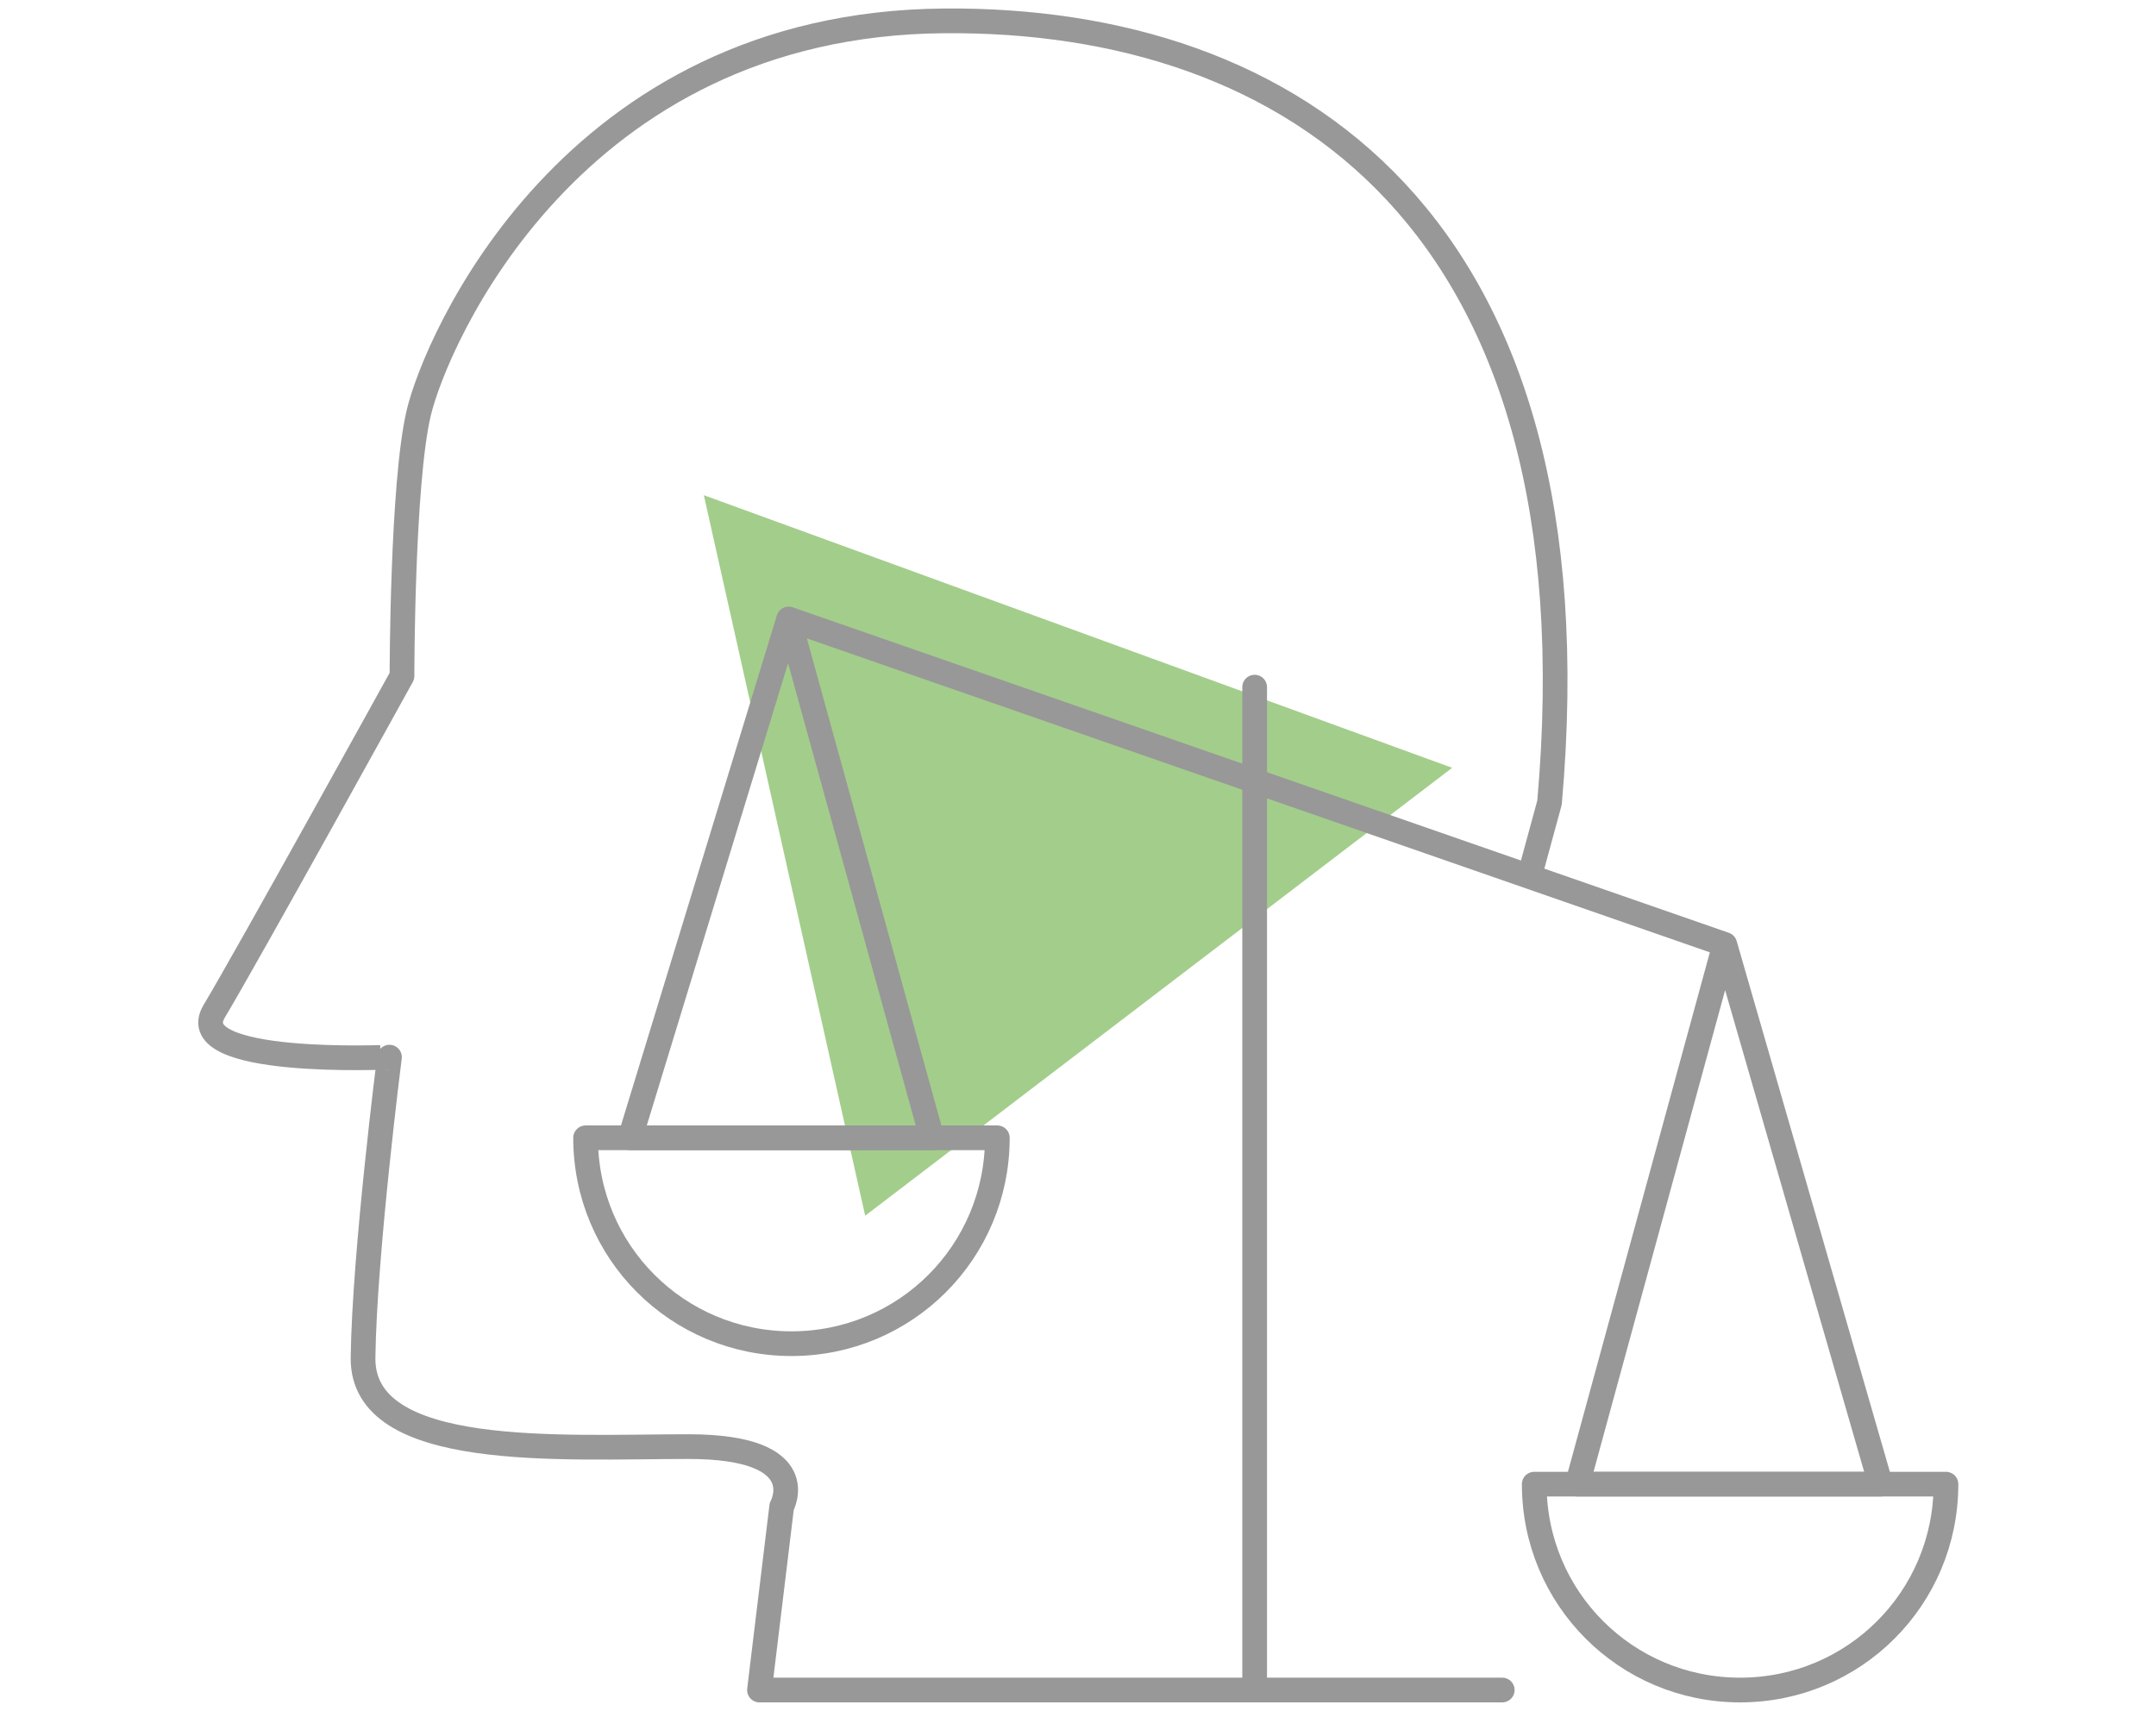
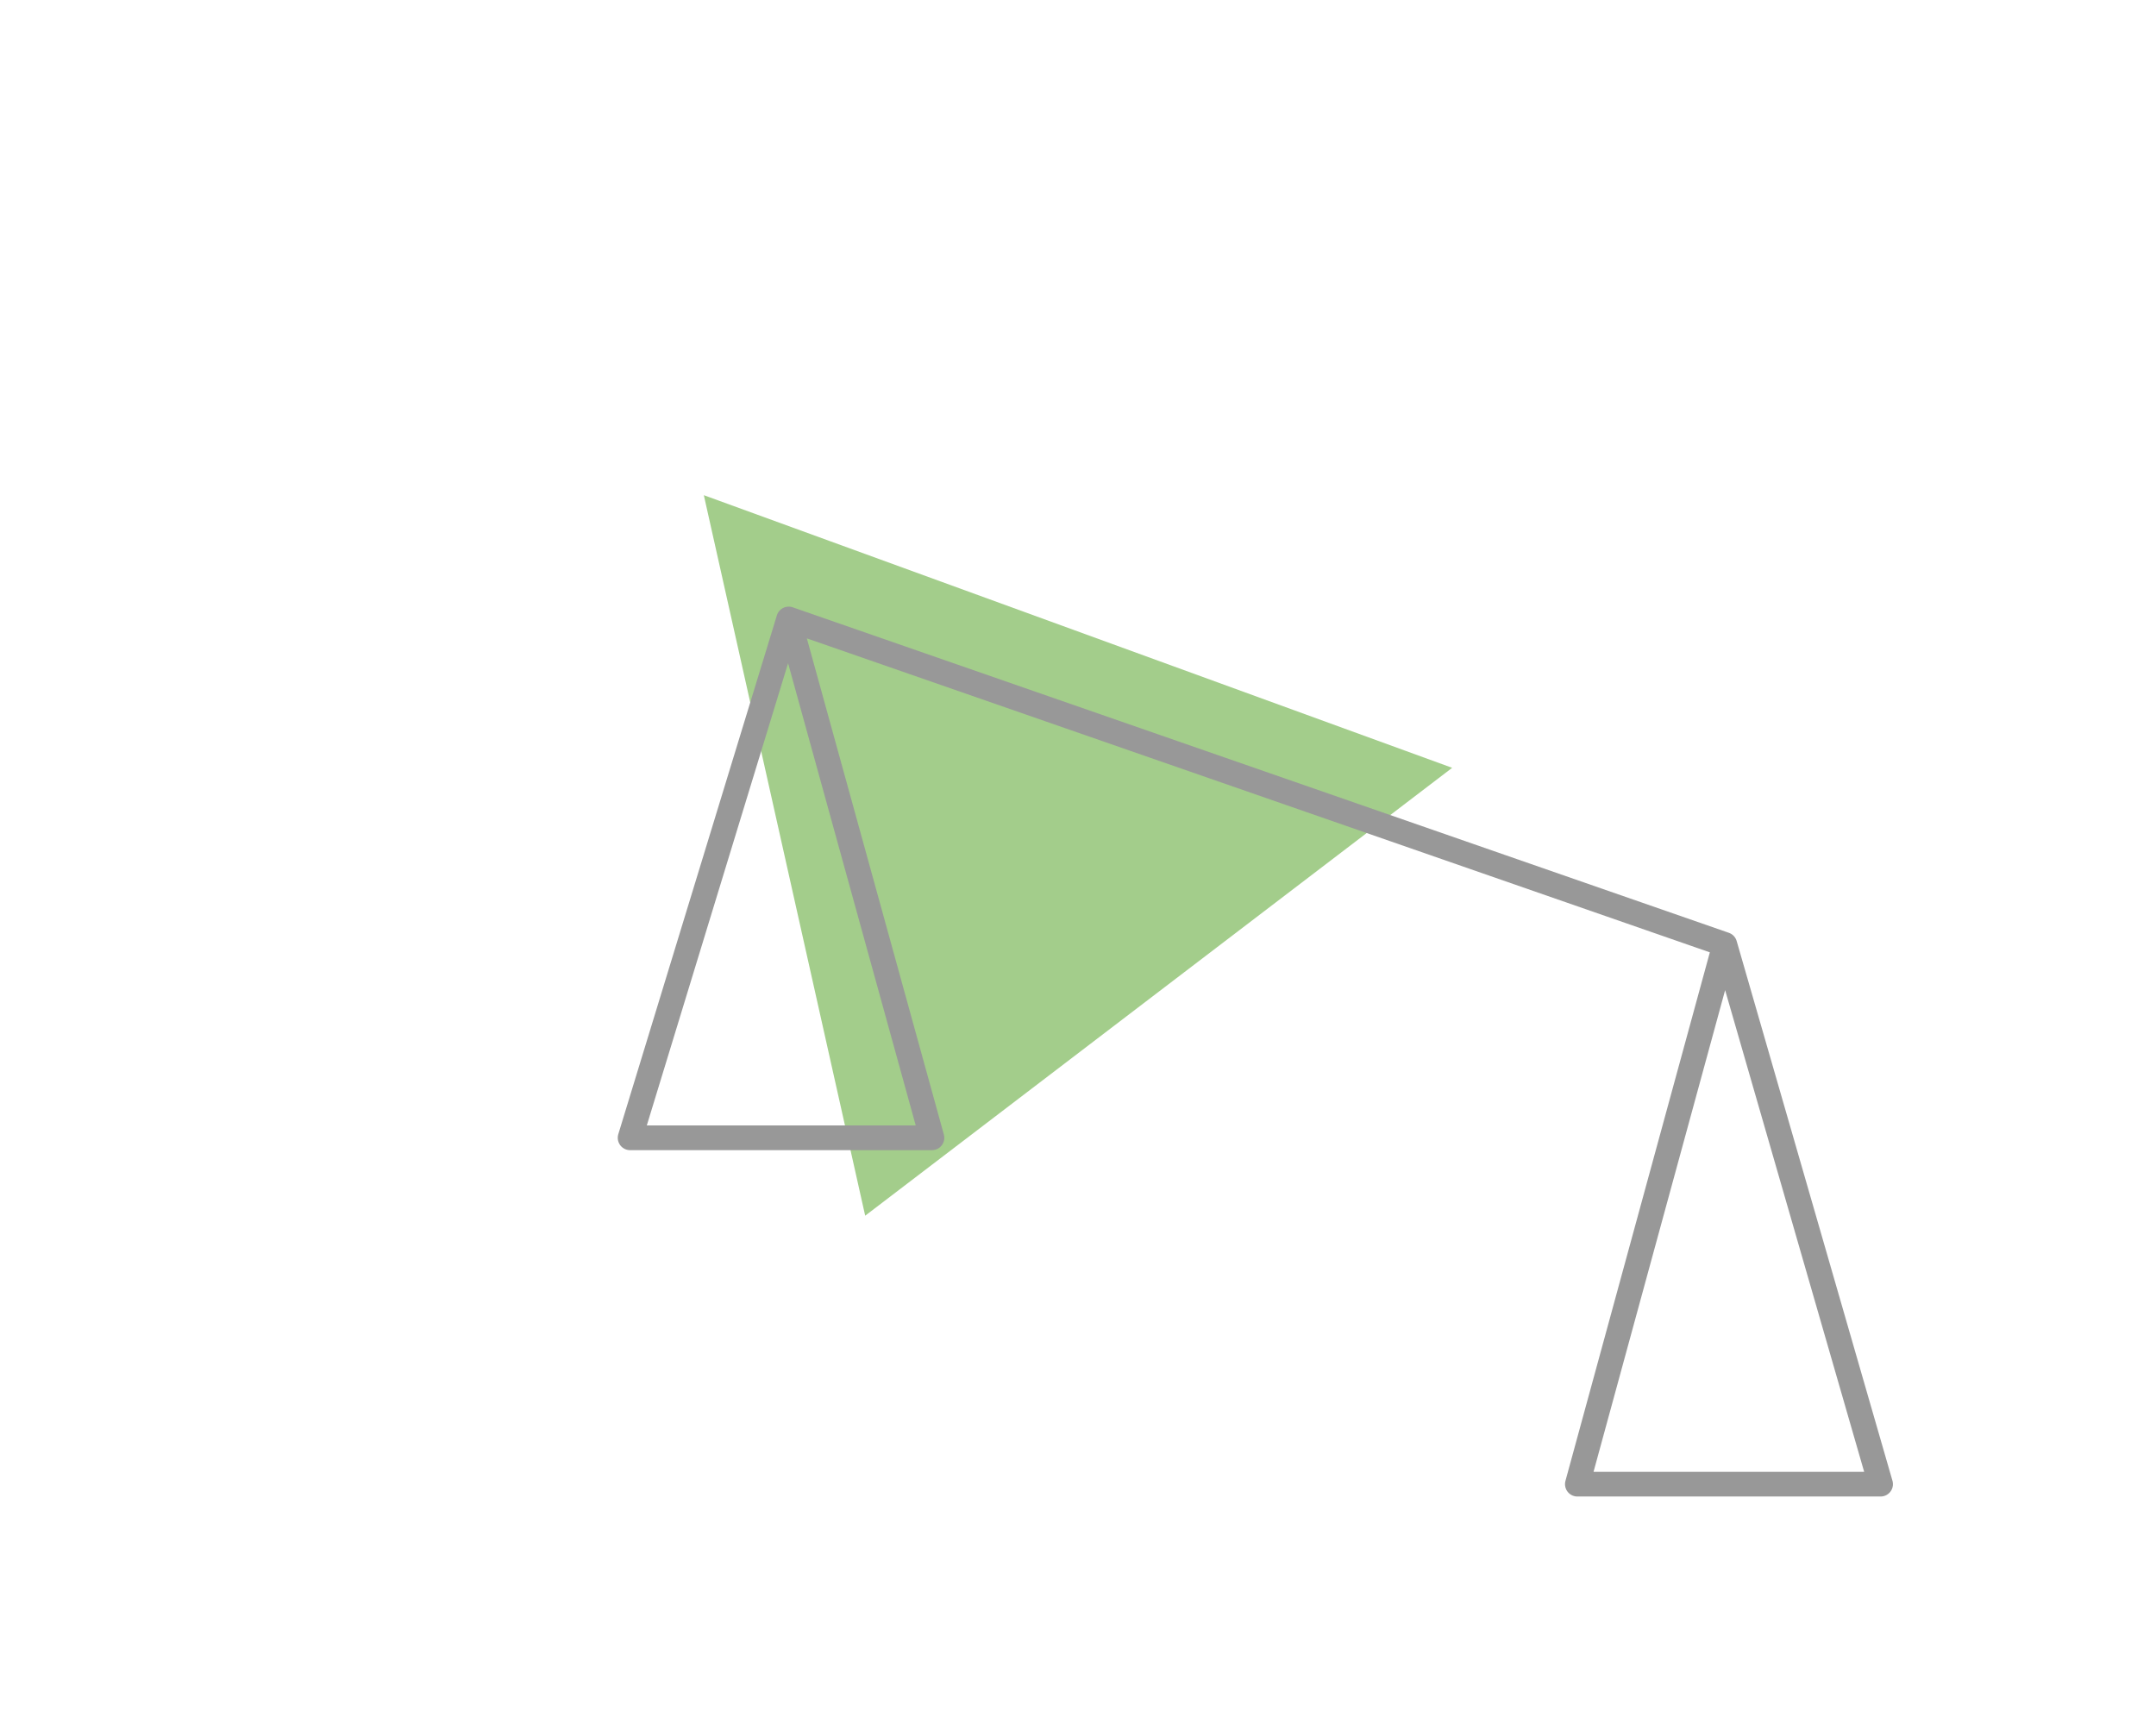
<svg xmlns="http://www.w3.org/2000/svg" version="1.1" id="Layer_1" x="0px" y="0px" width="155px" height="123px" viewBox="0 0 155 123" style="enable-background:new 0 0 155 123;" xml:space="preserve">
  <style type="text/css">
	.st0{fill:#A3CD8B;}
	.st1{fill:none;stroke:#989898;stroke-width:1.776;stroke-linecap:round;stroke-linejoin:round;stroke-miterlimit:10;}
</style>
  <polygon class="st0" points="62.2,87.4 50.6,35.6 104.4,55.2 " />
  <g>
-     <path class="st1" d="M108,121.5H54.6l1.6-13.2c0,0,2.4-4.3-6.7-4.3s-23.5,1-23.4-6.4c0.1-7.5,1.9-21.6,1.9-21.6S13,76.7,15.4,72.7   s13.5-24.1,13.5-24.1s0-13.8,1.2-18.9s10.9-28,37.8-28.2c24.9-0.2,47.2,14.3,43.5,56.2l-1.2,4.4" />
    <polyline class="st1" points="124,67.9 113.4,106.7 135.2,106.7 124,67.9 56.7,44.5 67,81.8 45.3,81.8 56.7,44.5  " />
-     <path class="st1" d="M139.9,106.7c0,8.2-6.6,14.8-14.8,14.8s-14.8-6.6-14.8-14.8H139.9z" />
-     <path class="st1" d="M71.7,81.8c0,8.2-6.6,14.8-14.8,14.8S42.1,90,42.1,81.8H71.7z" />
-     <line class="st1" x1="90.2" y1="49.4" x2="90.2" y2="121.5" />
  </g>
</svg>